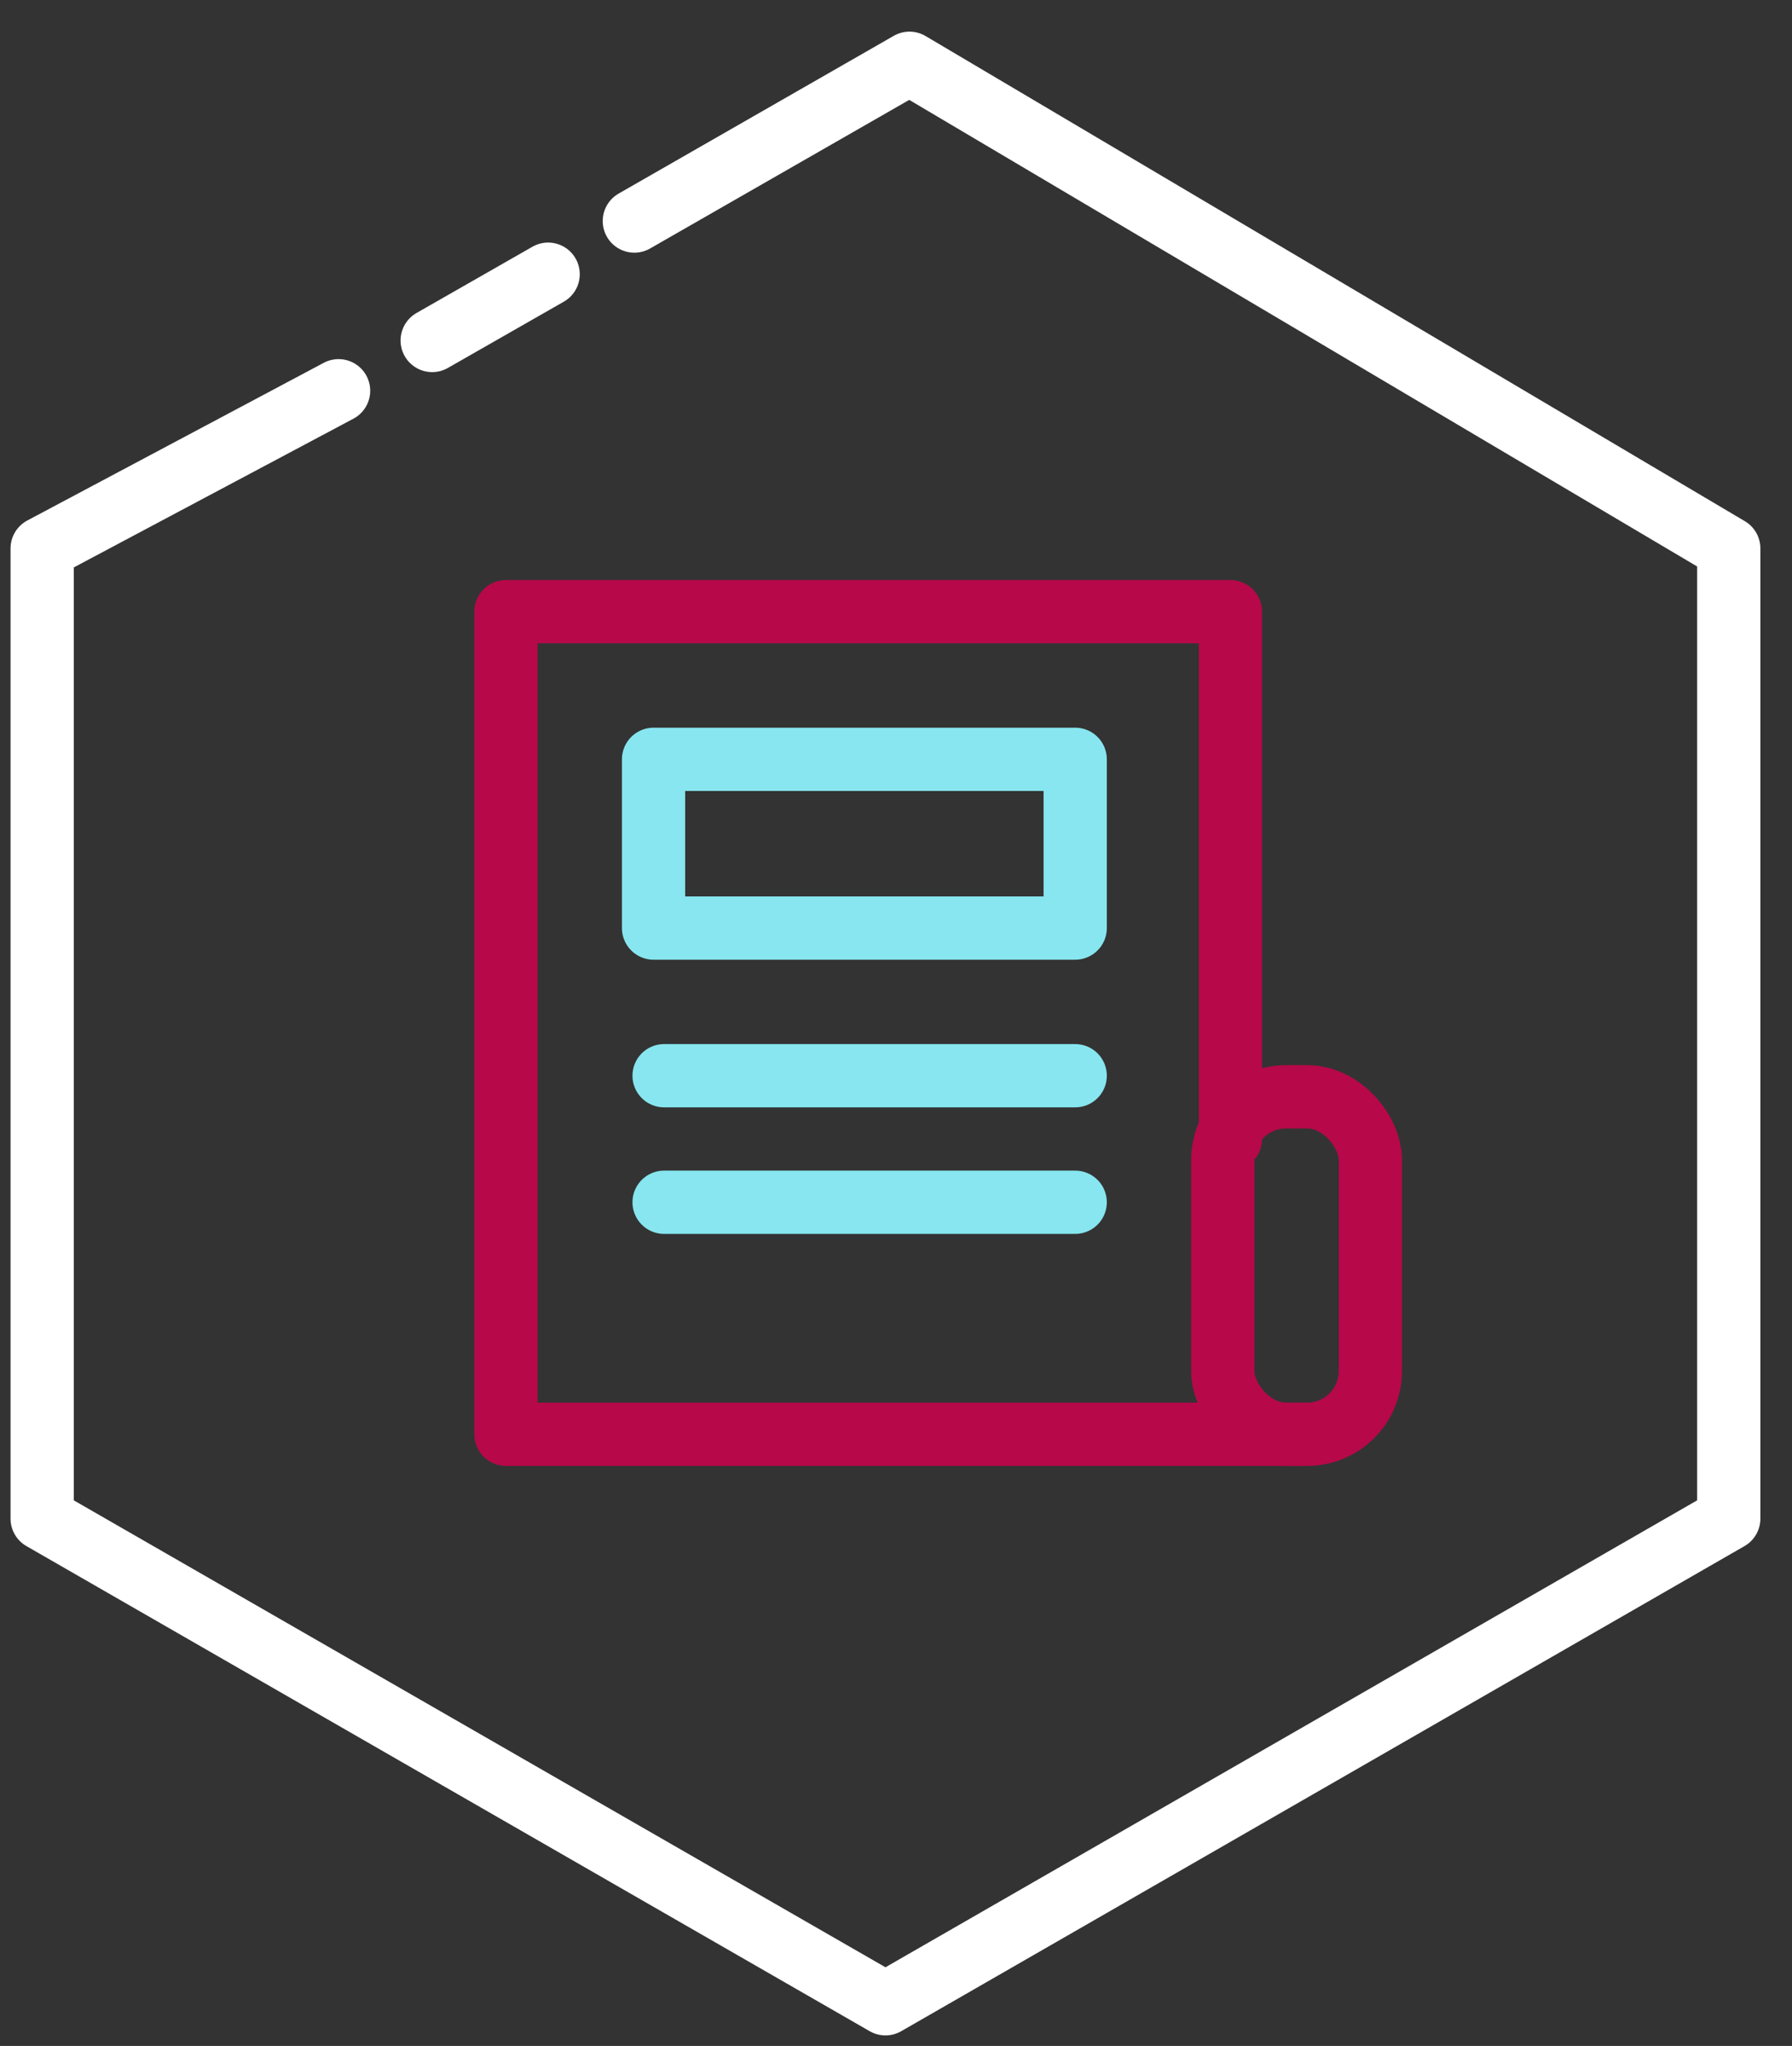
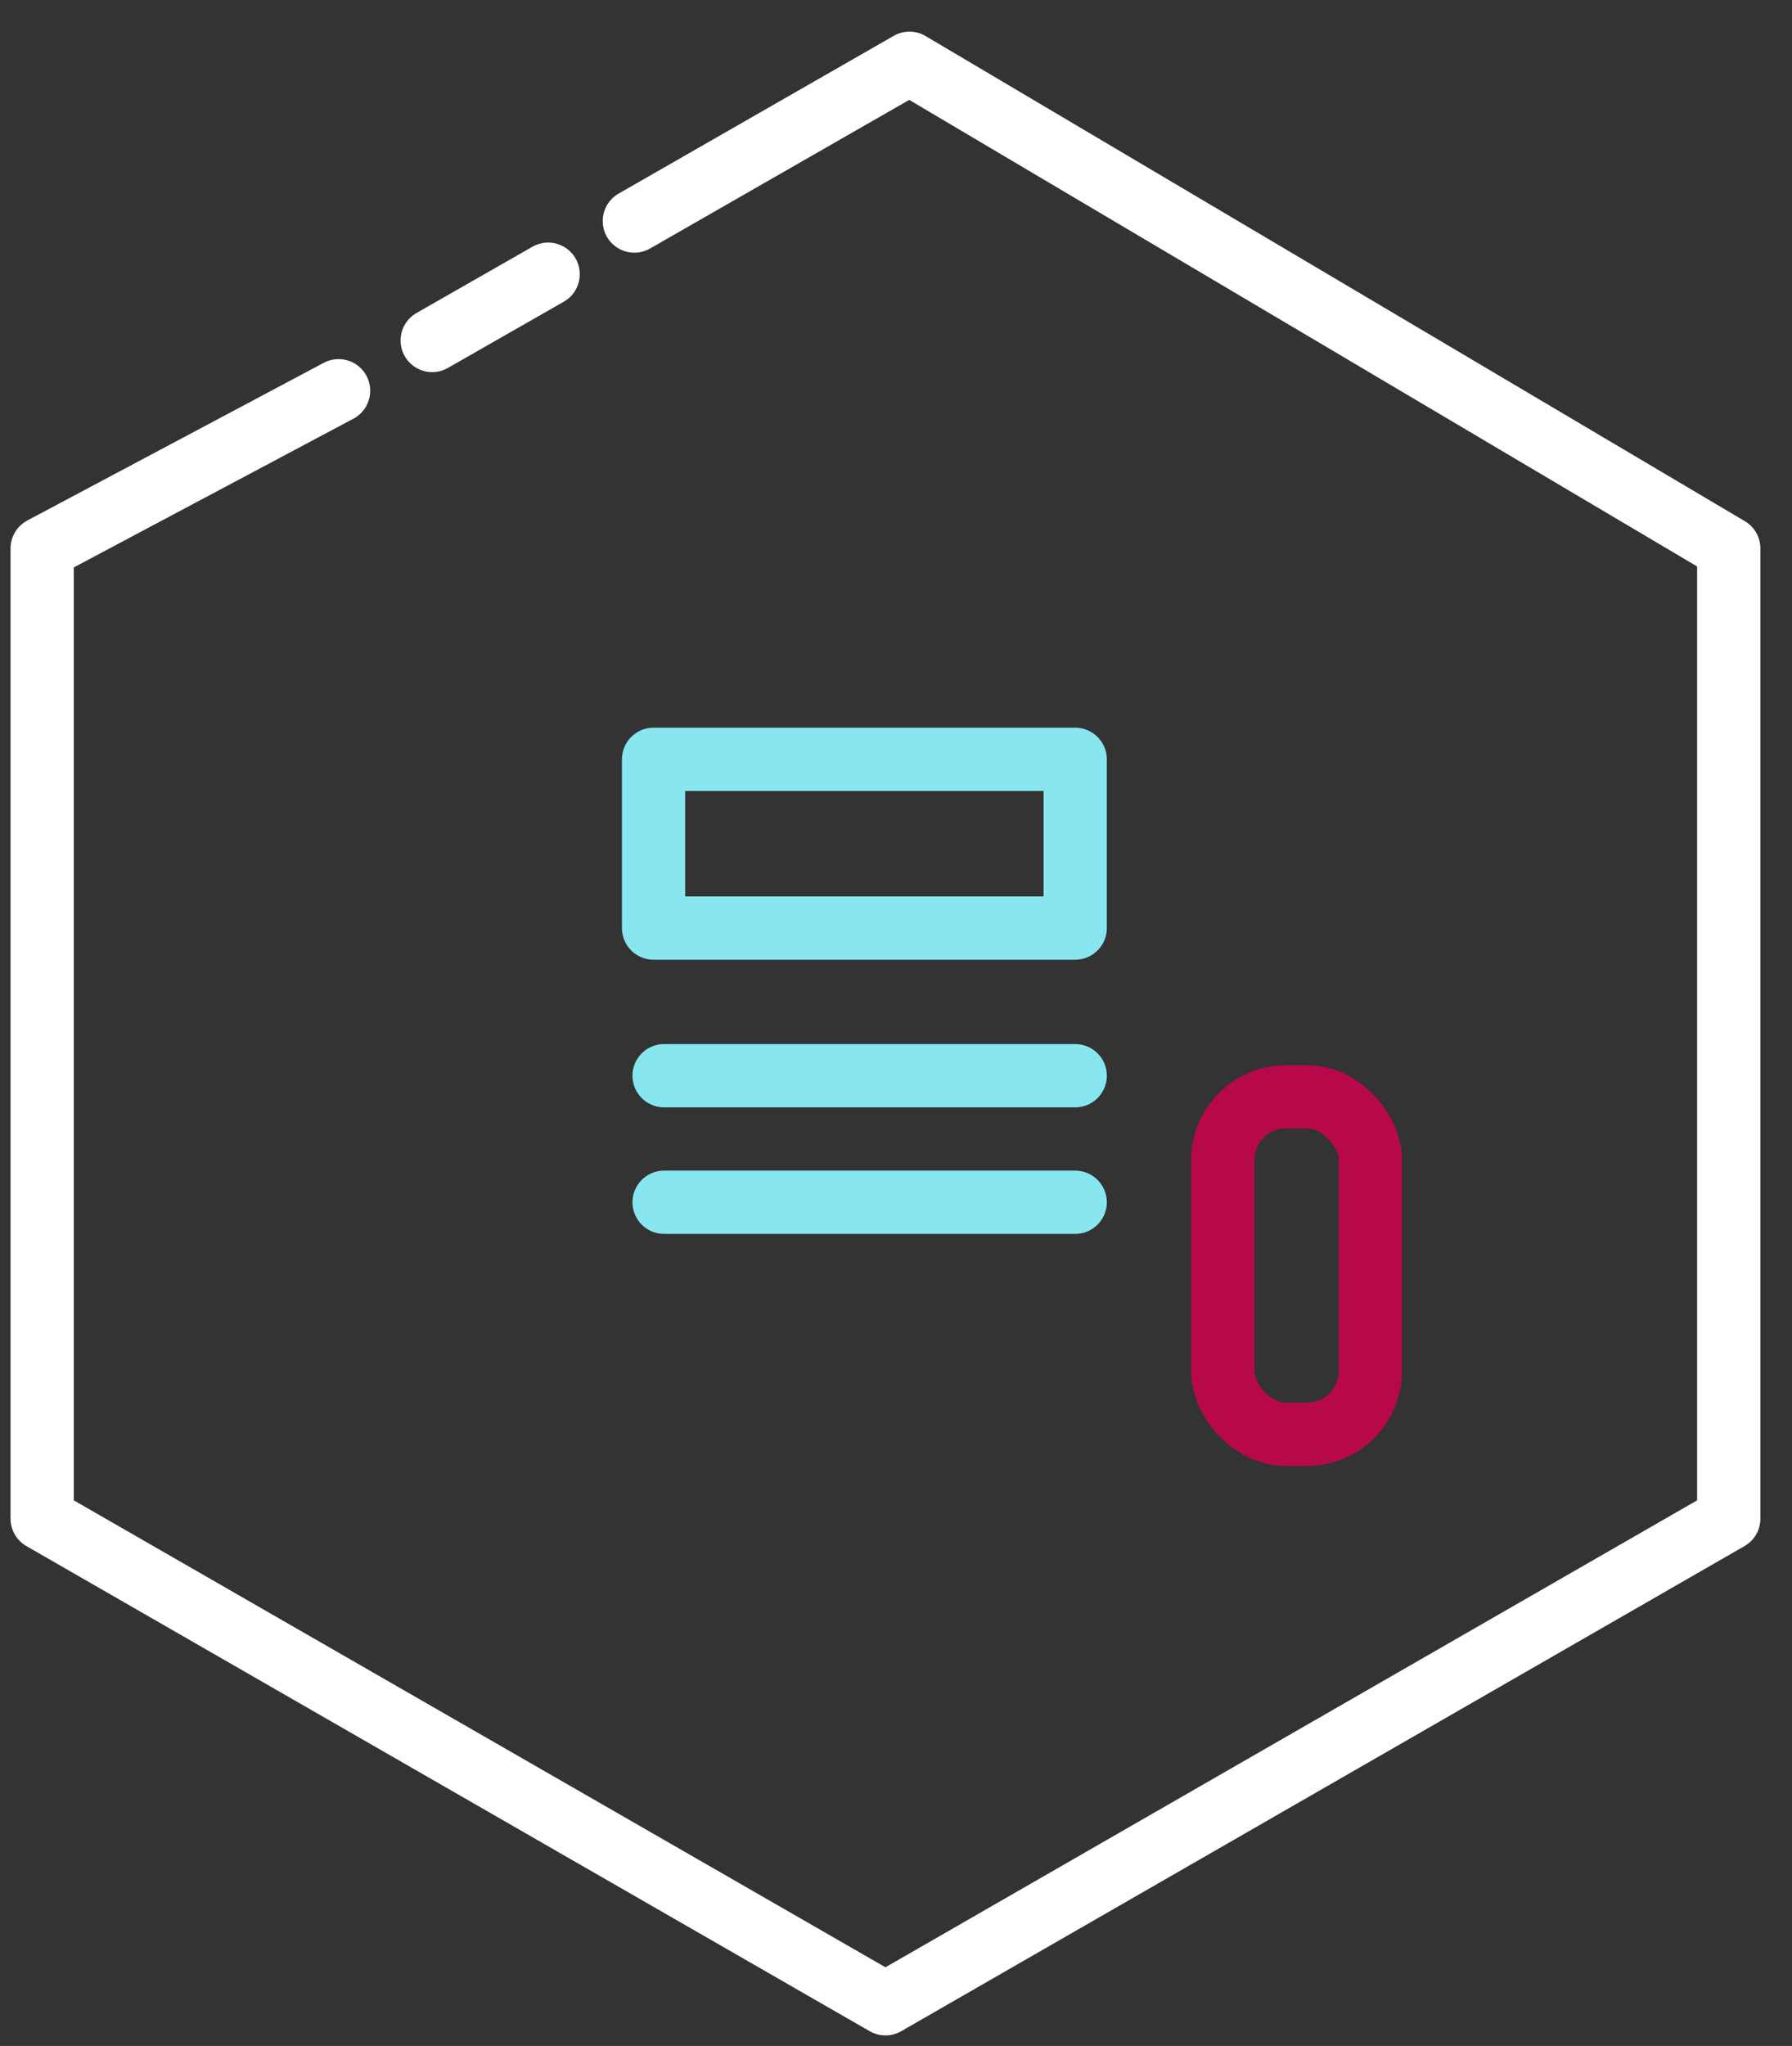
<svg xmlns="http://www.w3.org/2000/svg" width="85px" height="97px" viewBox="0 0 85 97" version="1.1">
  <rect x="0" y="0" width="85" height="97" fill="#333333" stroke="none" />
  <title>scicomm-news</title>
  <desc>Created with Sketch.</desc>
  <g id="scicomm-news" stroke="none" stroke-width="1" fill="none" fill-rule="evenodd">
    <rect id="Rectangle" stroke="#B70849" stroke-width="3" x="58" y="52" width="7" height="16" rx="3" />
-     <polyline id="Path" stroke="#B70849" stroke-width="3" stroke-linecap="round" stroke-linejoin="round" points="62 68 24 68 24 29 58.362 29 58.362 48.873 58.362 53.999" />
    <rect id="Rectangle" stroke="#87E6EF" stroke-width="3" stroke-linecap="round" stroke-linejoin="round" x="31" y="36" width="20" height="8" />
    <path d="M31.5,51 L51,51" id="Line-17" stroke="#87E6EF" stroke-width="3" stroke-linecap="round" stroke-linejoin="round" />
    <path d="M31.5,57 L51,57" id="Line-17-Copy" stroke="#87E6EF" stroke-width="3" stroke-linecap="round" stroke-linejoin="round" />
    <polyline id="Stroke-2" stroke="#FFFFFF" stroke-width="3" stroke-linecap="round" stroke-linejoin="round" points="16.06 18.526 2 26.001 2 72 42 95 82 72 82 26.001 43.14 3 30.089 10.48" />
    <path d="M26,13 L20.5,16.142" id="Stroke-46" stroke="#FFFFFF" stroke-width="3" stroke-linecap="round" stroke-linejoin="round" />
  </g>
</svg>